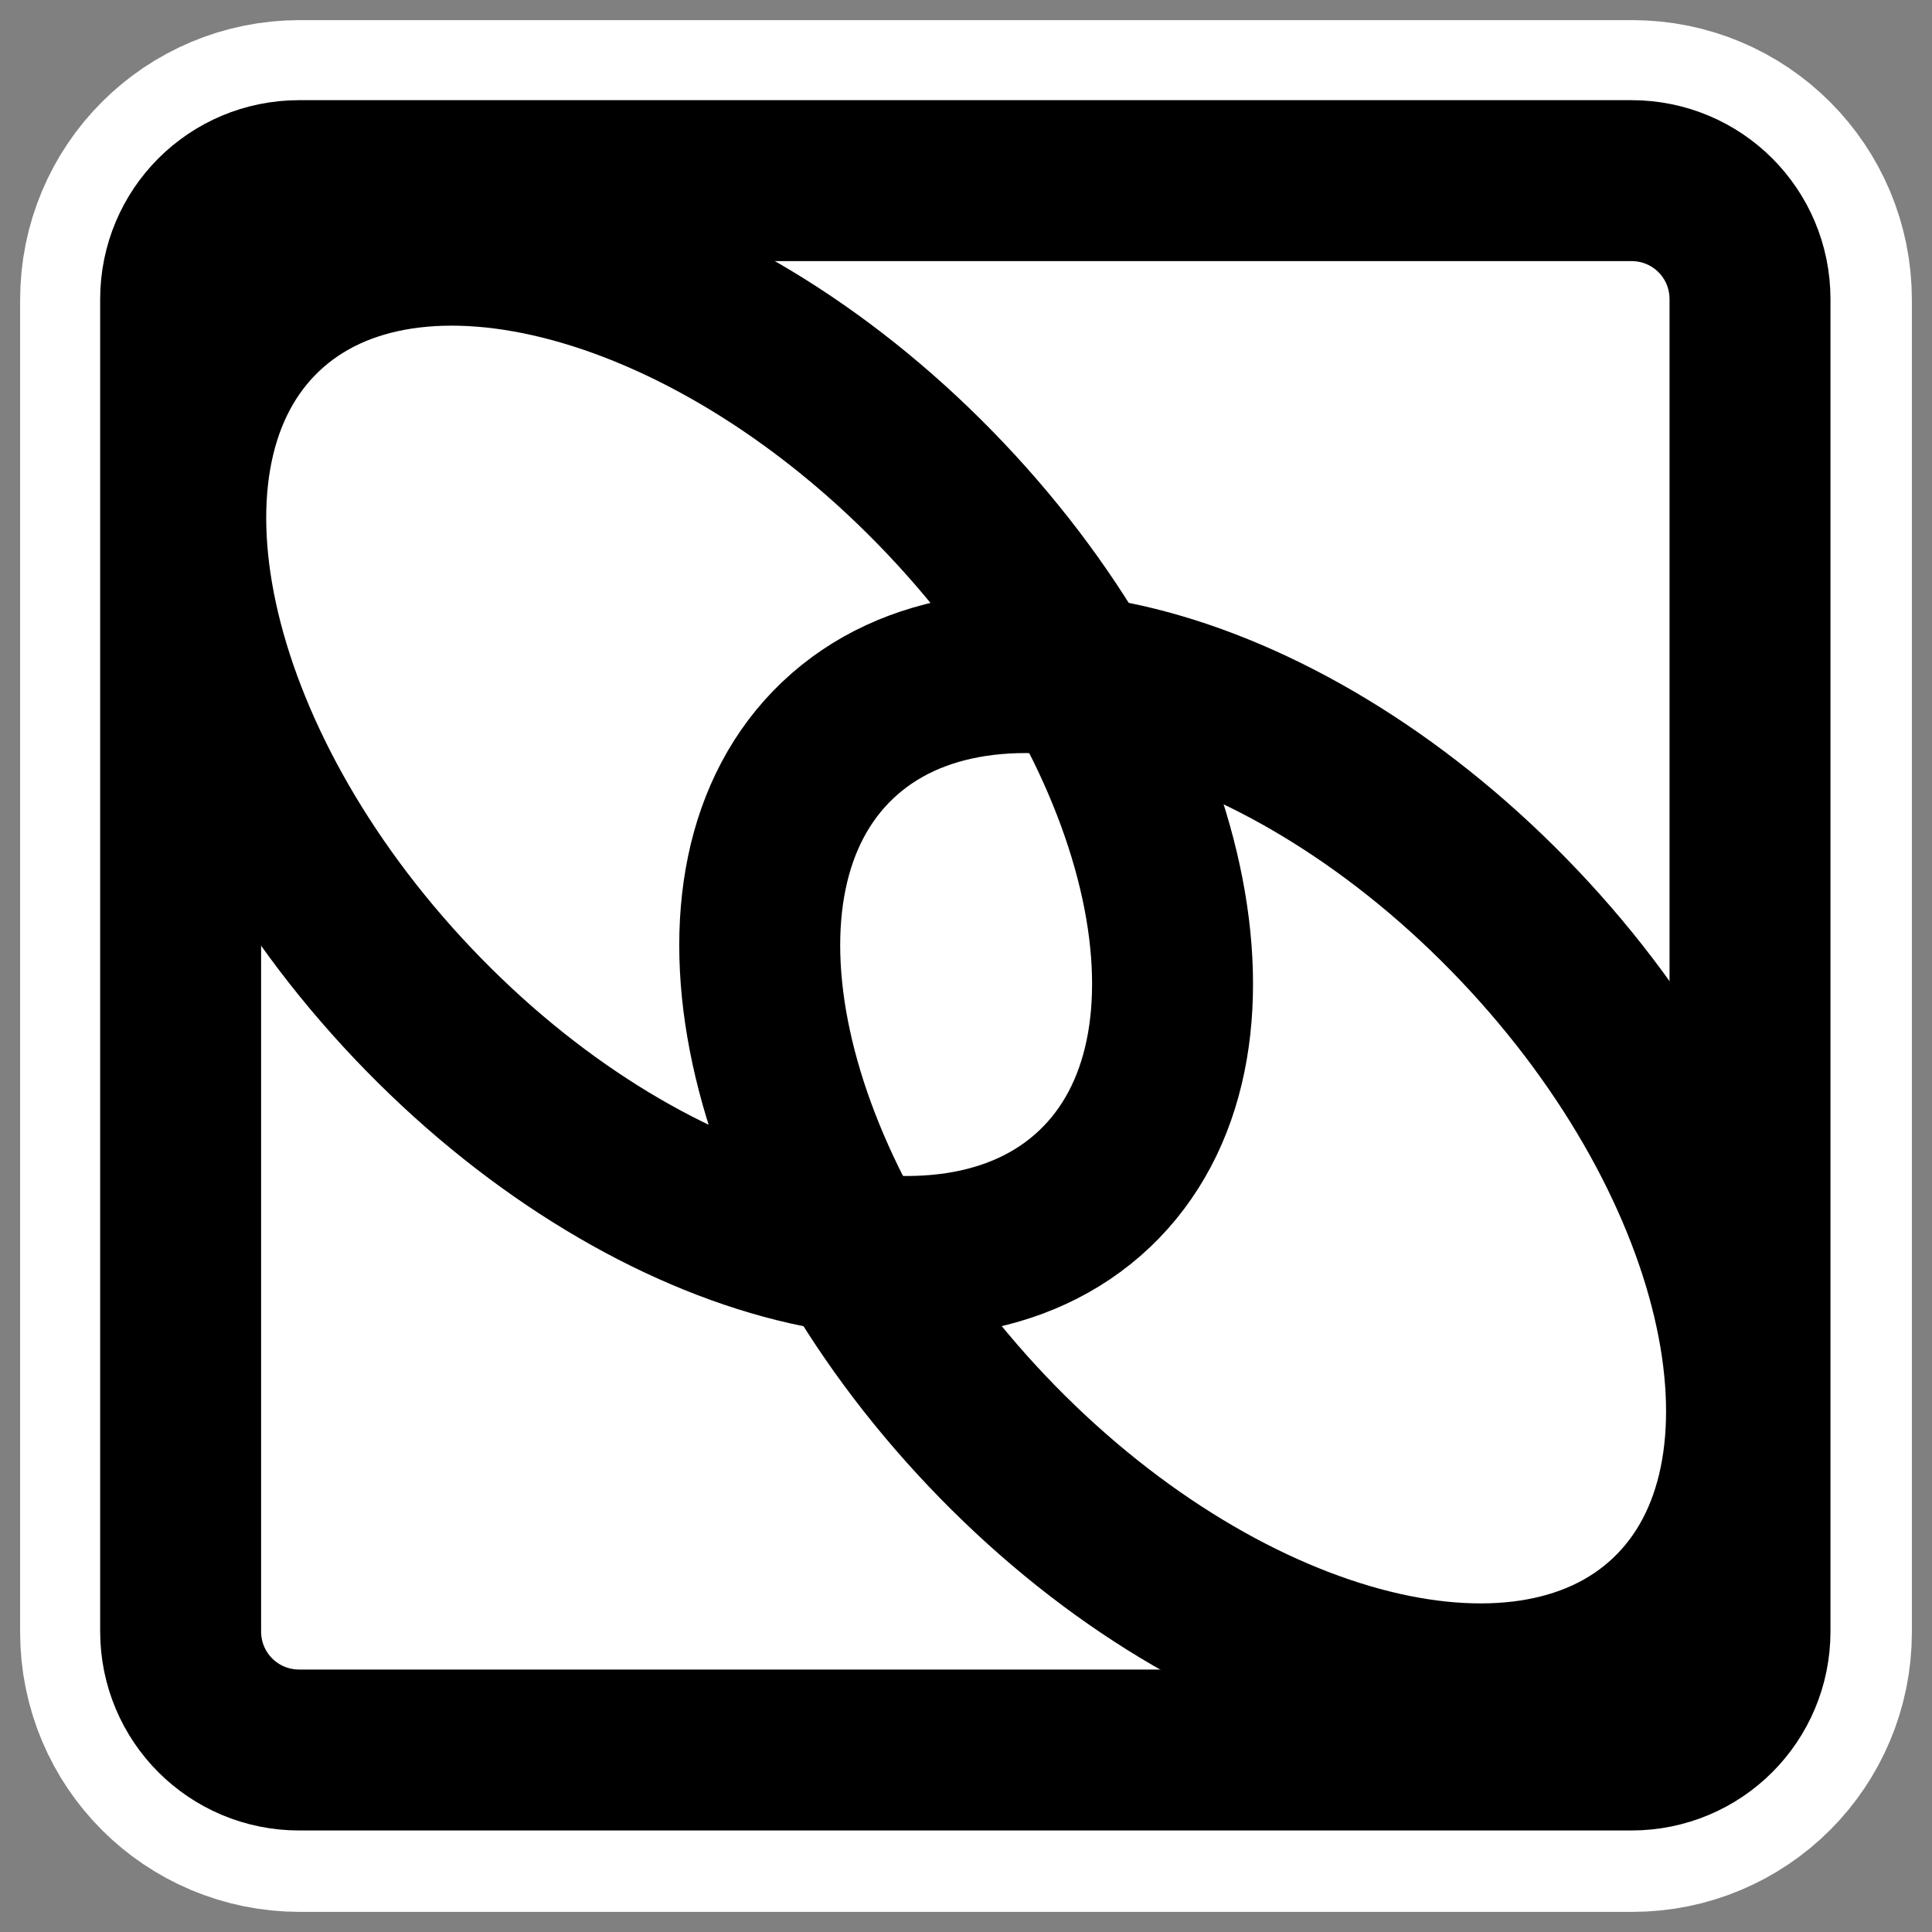
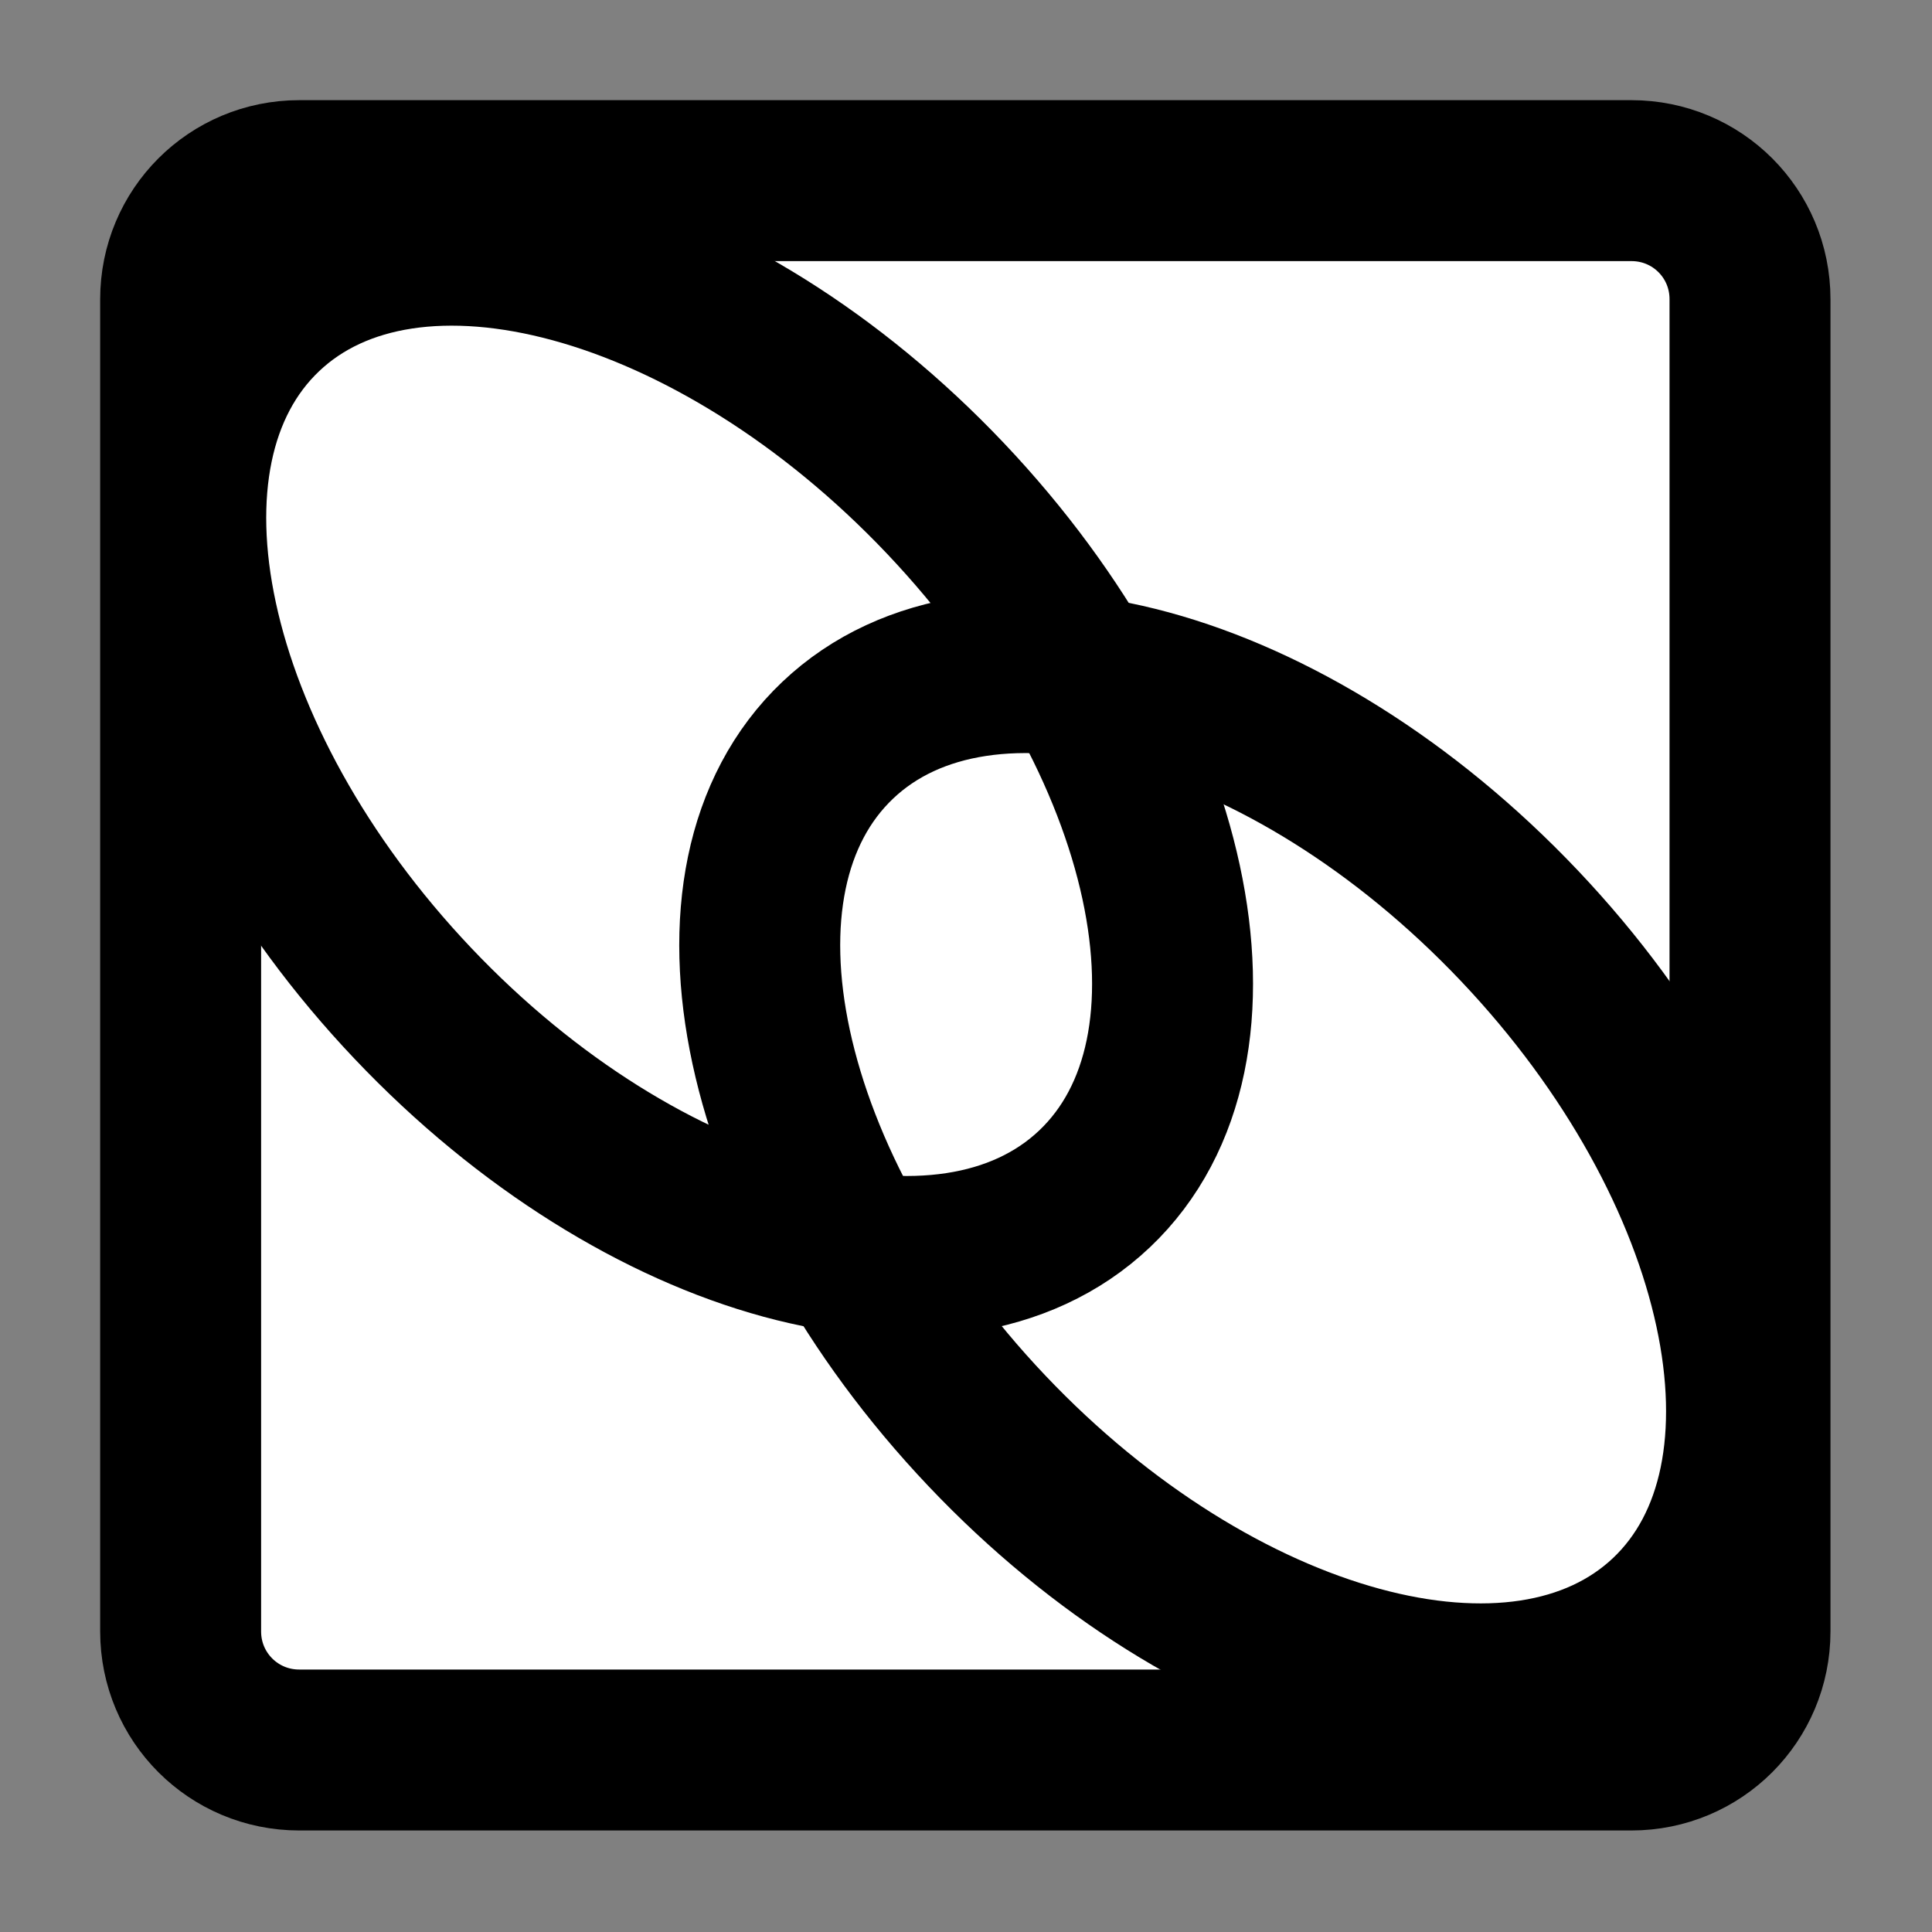
<svg xmlns="http://www.w3.org/2000/svg" _SVGFile__filename="oldscale/filesystems/link.svg" version="1.0" viewBox="0 0 60 60">
  <rect x="0" y="0" width="60" height="60" fill="#808080" stroke="none" />
-   <path d="m9.309 5.625c-2.041 0-3.684 1.643-3.684 3.684v41.382c0 2.041 1.643 3.684 3.684 3.684h41.382c2.041 0 3.684-1.643 3.684-3.684v-41.382c0-2.041-1.643-3.684-3.684-3.684h-41.382z" fill="none" stroke="#fff" stroke-linecap="round" stroke-linejoin="round" stroke-width="10" />
  <g transform="matrix(2.361 0 0 2.361 -79.934 -79.934)" stroke="#000" stroke-linecap="round" stroke-linejoin="round">
    <path transform="translate(-.211 -.468)" d="m38.003 36.7c-0.864 0-1.56 0.695-1.56 1.56v17.523c0 0.864 0.696 1.56 1.56 1.56h17.523c0.865 0 1.56-0.696 1.56-1.56v-17.523c0-0.865-0.695-1.56-1.56-1.56h-17.523z" fill="#fff" fill-rule="evenodd" stroke-width="2.117" />
    <g transform="translate(-.229 .045)" fill="none" stroke-width="1.73">
      <path transform="matrix(.842 .888 -.888 .842 100.36 97.248)" d="m-57.513 3.887c0 2.177-2.907 3.945-6.489 3.945s-6.489-1.767-6.489-3.945c0-2.177 2.907-3.944 6.489-3.944 3.582-2.3e-5 6.489 1.767 6.489 3.944z" />
      <path transform="matrix(.842 .888 -.888 .842 107.91 102.87)" d="m-57.513 3.887c0 2.177-2.907 3.945-6.489 3.945s-6.489-1.767-6.489-3.945c0-2.177 2.907-3.944 6.489-3.944 3.582-2.3e-5 6.489 1.767 6.489 3.944z" />
    </g>
  </g>
</svg>